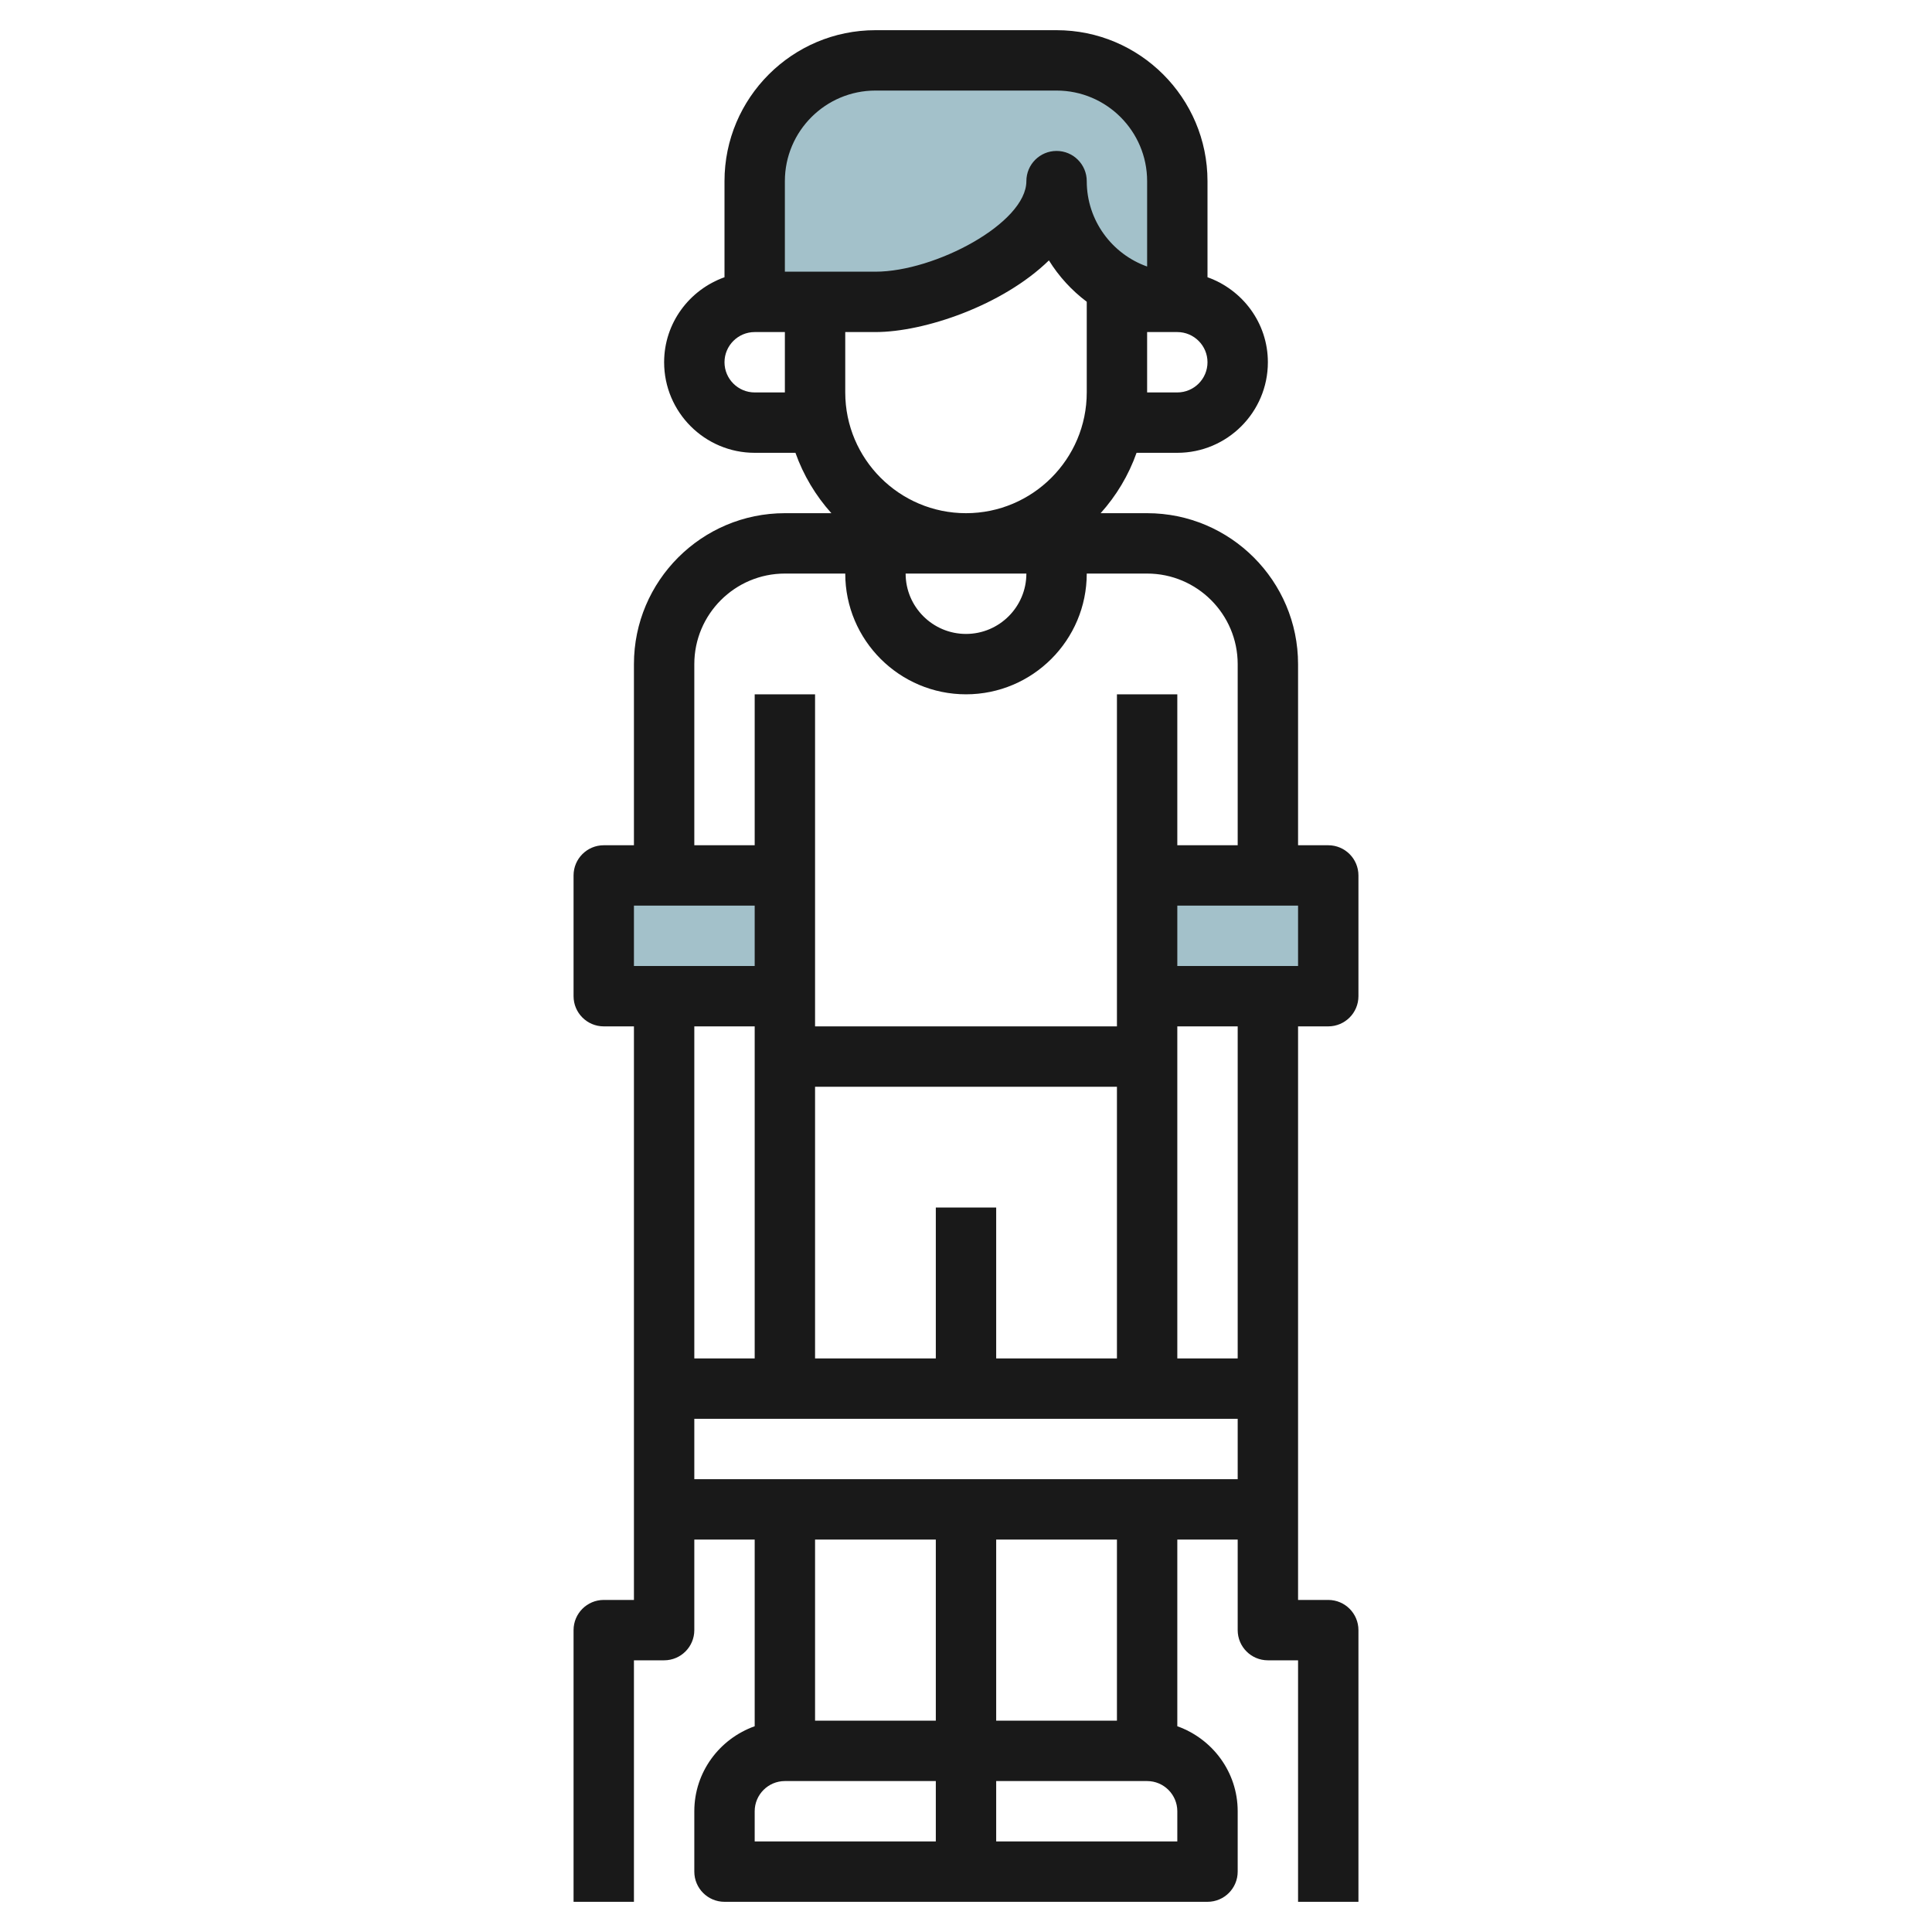
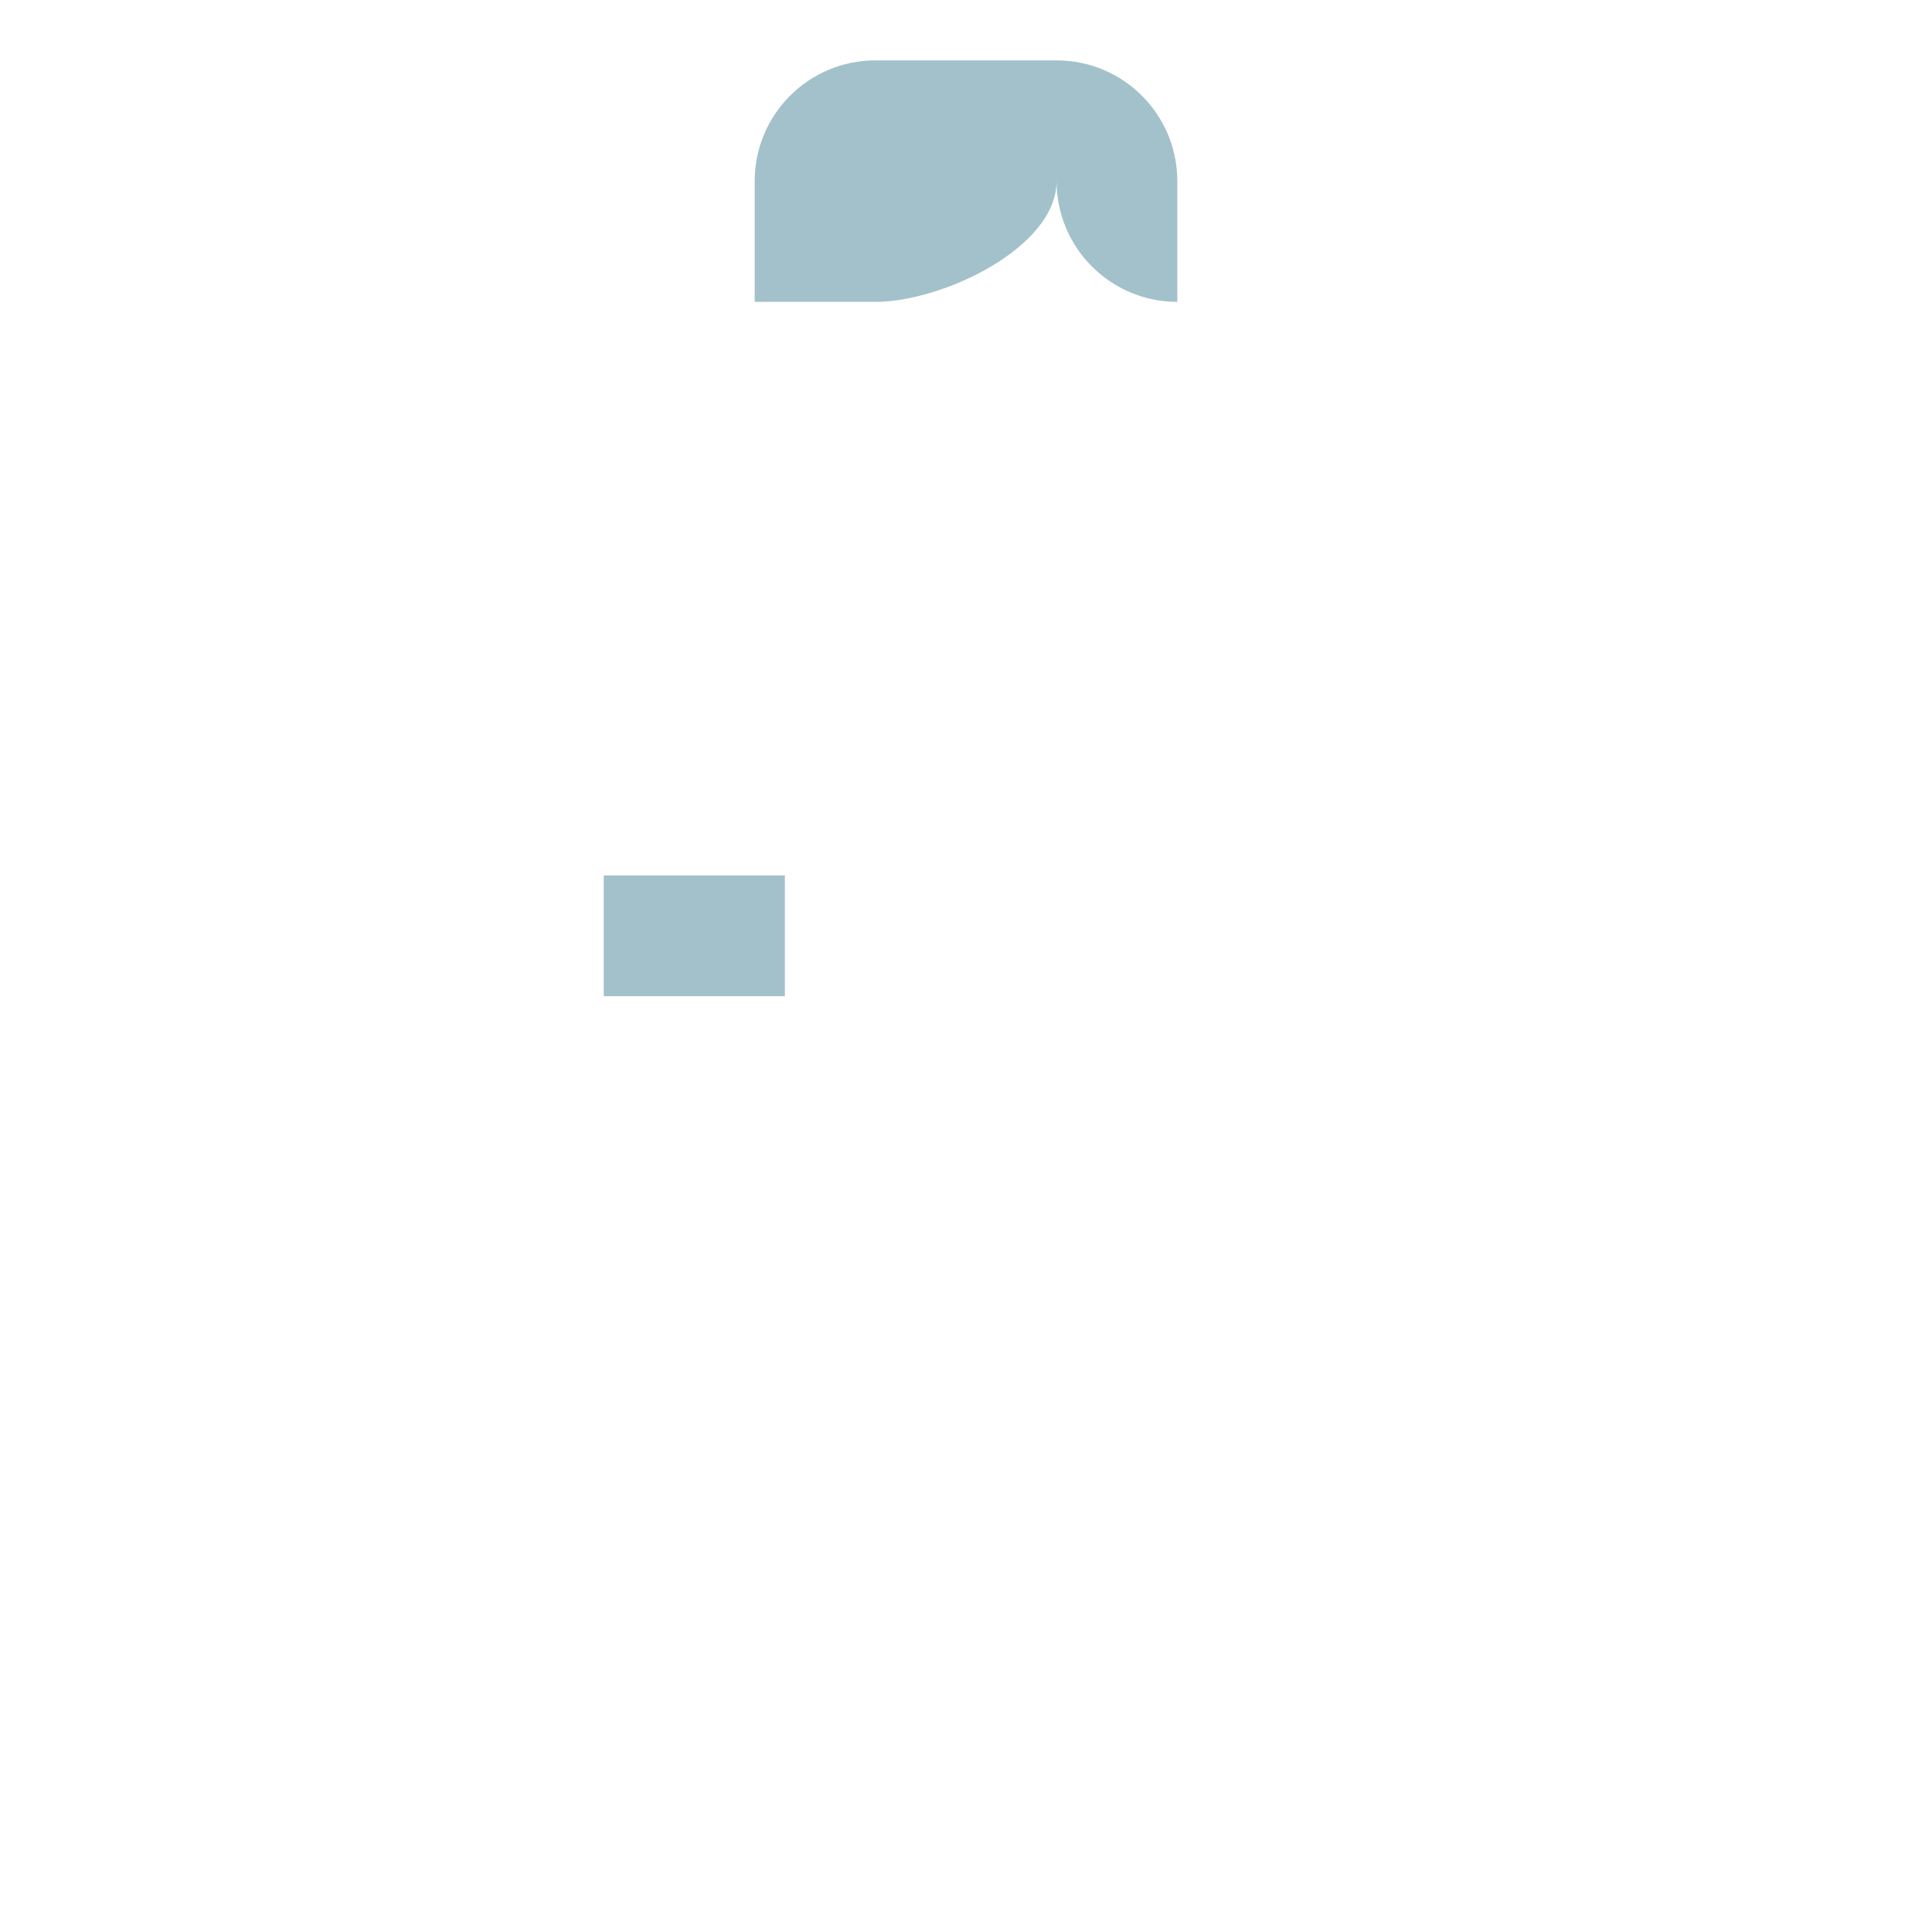
<svg xmlns="http://www.w3.org/2000/svg" id="Layer_3" enable-background="new 0 0 64 64" height="512" viewBox="0 0 64 64" width="512">
  <g>
    <g fill="#a3c1ca">
-       <path d="m38 29h6v4h-6z" />
      <path d="m20 29h6v4h-6z" />
      <path d="m35 6c0 2.209-3.791 4-6 4h-4v-4c0-2.209 1.791-4 4-4h6c2.209 0 4 1.791 4 4v4c-2.209 0-4-1.791-4-4z" />
    </g>
-     <path d="m21 55h1c.552 0 1-.448 1-1v-3h2v6.184c-1.161.414-2 1.514-2 2.816v2c0 .552.448 1 1 1h16c.552 0 1-.448 1-1v-2c0-1.302-.839-2.402-2-2.816v-6.184h2v3c0 .552.448 1 1 1h1v8h2v-9c0-.552-.448-1-1-1h-1v-19h1c.552 0 1-.448 1-1v-4c0-.552-.448-1-1-1h-1v-6c0-2.757-2.243-5-5-5h-1.54c.519-.578.926-1.254 1.19-2h1.35c1.654 0 3-1.346 3-3 0-1.302-.839-2.402-2-2.816v-3.184c0-2.757-2.243-5-5-5h-6c-2.757 0-5 2.243-5 5v3.184c-1.161.414-2 1.514-2 2.816 0 1.654 1.346 3 3 3h1.35c.265.746.672 1.422 1.19 2h-1.54c-2.757 0-5 2.243-5 5v6h-1c-.552 0-1 .448-1 1v4c0 .552.448 1 1 1h1v19h-1c-.552 0-1 .448-1 1v9h2zm10-4v6h-4v-6zm-6 9c0-.551.449-1 1-1h5v2h-6zm14 1h-6v-2h5c.551 0 1 .449 1 1zm-2-4h-4v-6h4zm-14-8v-2h18v2zm4-13h10v9h-4v-5h-2v5h-4zm14 9h-2v-11h2zm2-13h-4v-2h4zm-9-13c0 1.103-.897 2-2 2s-2-.897-2-2zm5-6h-1v-2h1c.551 0 1 .449 1 1s-.449 1-1 1zm-13-7c0-1.654 1.346-3 3-3h6c1.654 0 3 1.346 3 3v2.829c-1.164-.413-2-1.525-2-2.829 0-.552-.448-1-1-1s-1 .448-1 1c0 1.391-3.026 3-5 3h-3zm-1 7c-.551 0-1-.449-1-1s.449-1 1-1h1v2zm3 0v-2h1c1.612 0 4.21-.876 5.747-2.374.329.531.755.996 1.253 1.37v3.004c0 2.206-1.794 4-4 4s-4-1.794-4-4zm-5 9c0-1.654 1.346-3 3-3h2c0 2.206 1.794 4 4 4s4-1.794 4-4h2c1.654 0 3 1.346 3 3v6h-2v-5h-2v11h-10v-11h-2v5h-2zm-2 8h4v2h-4zm4 4v11h-2v-11z" fill="#191919" />
  </g>
</svg>